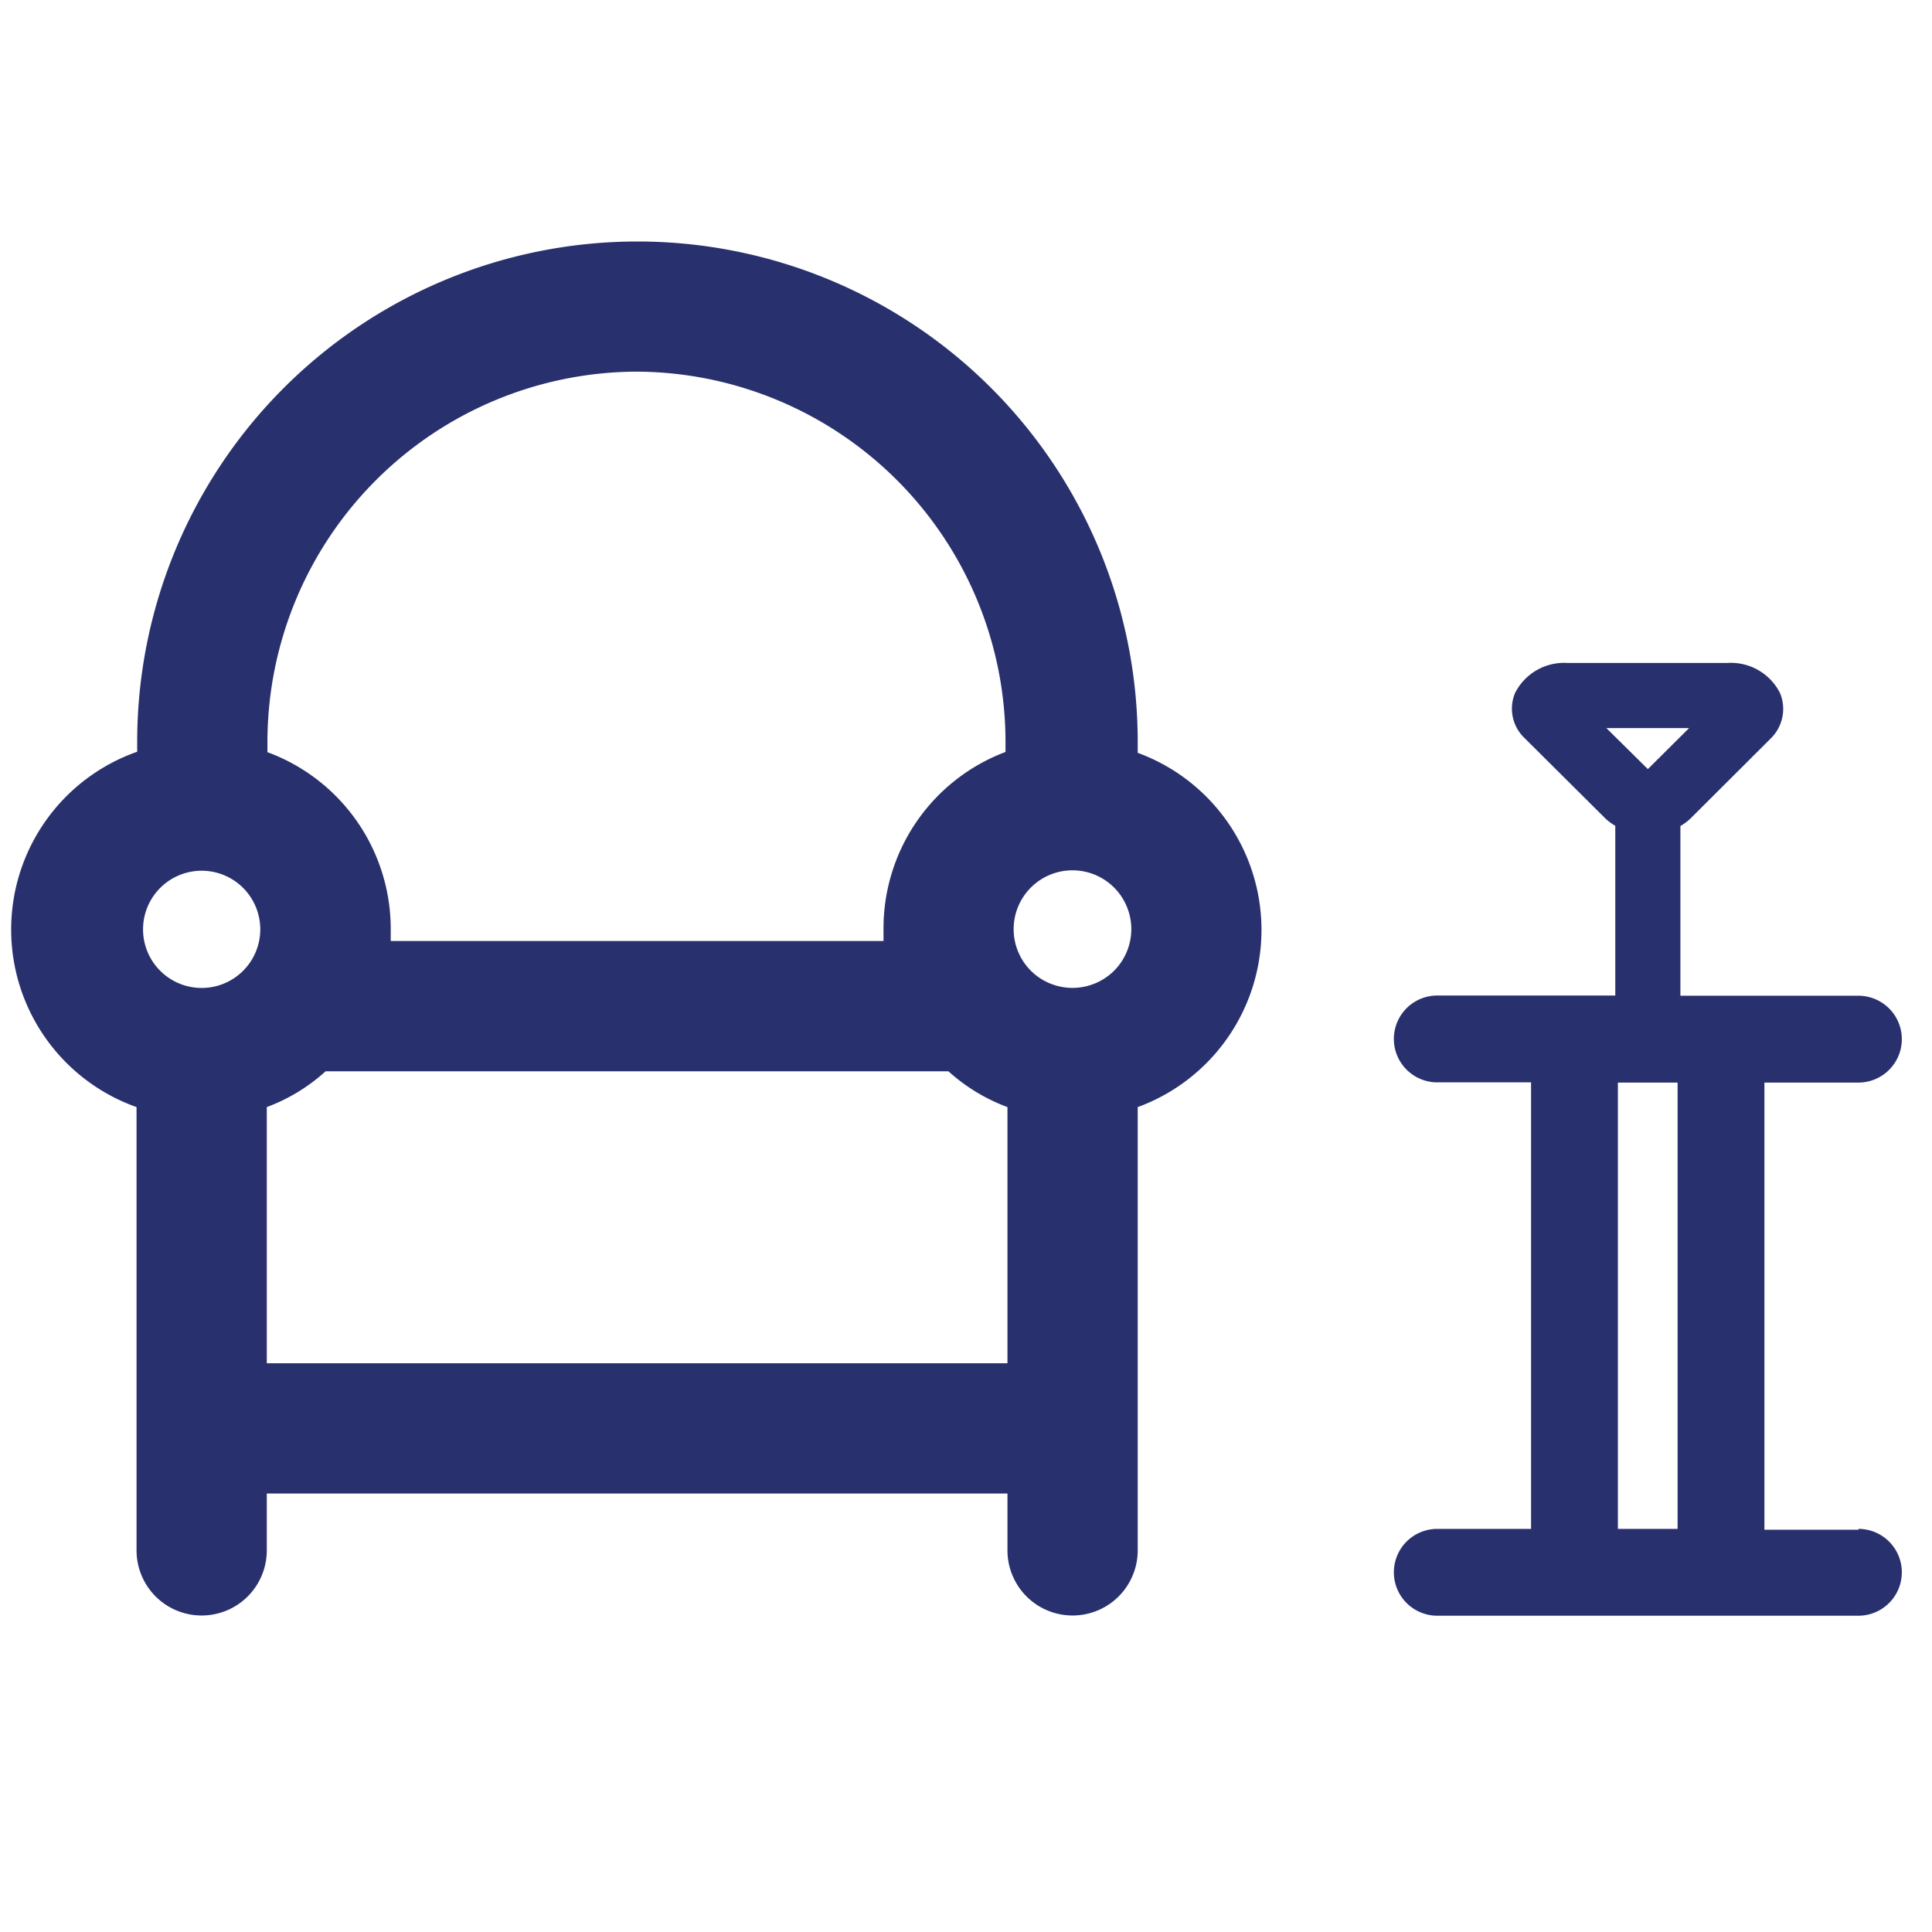
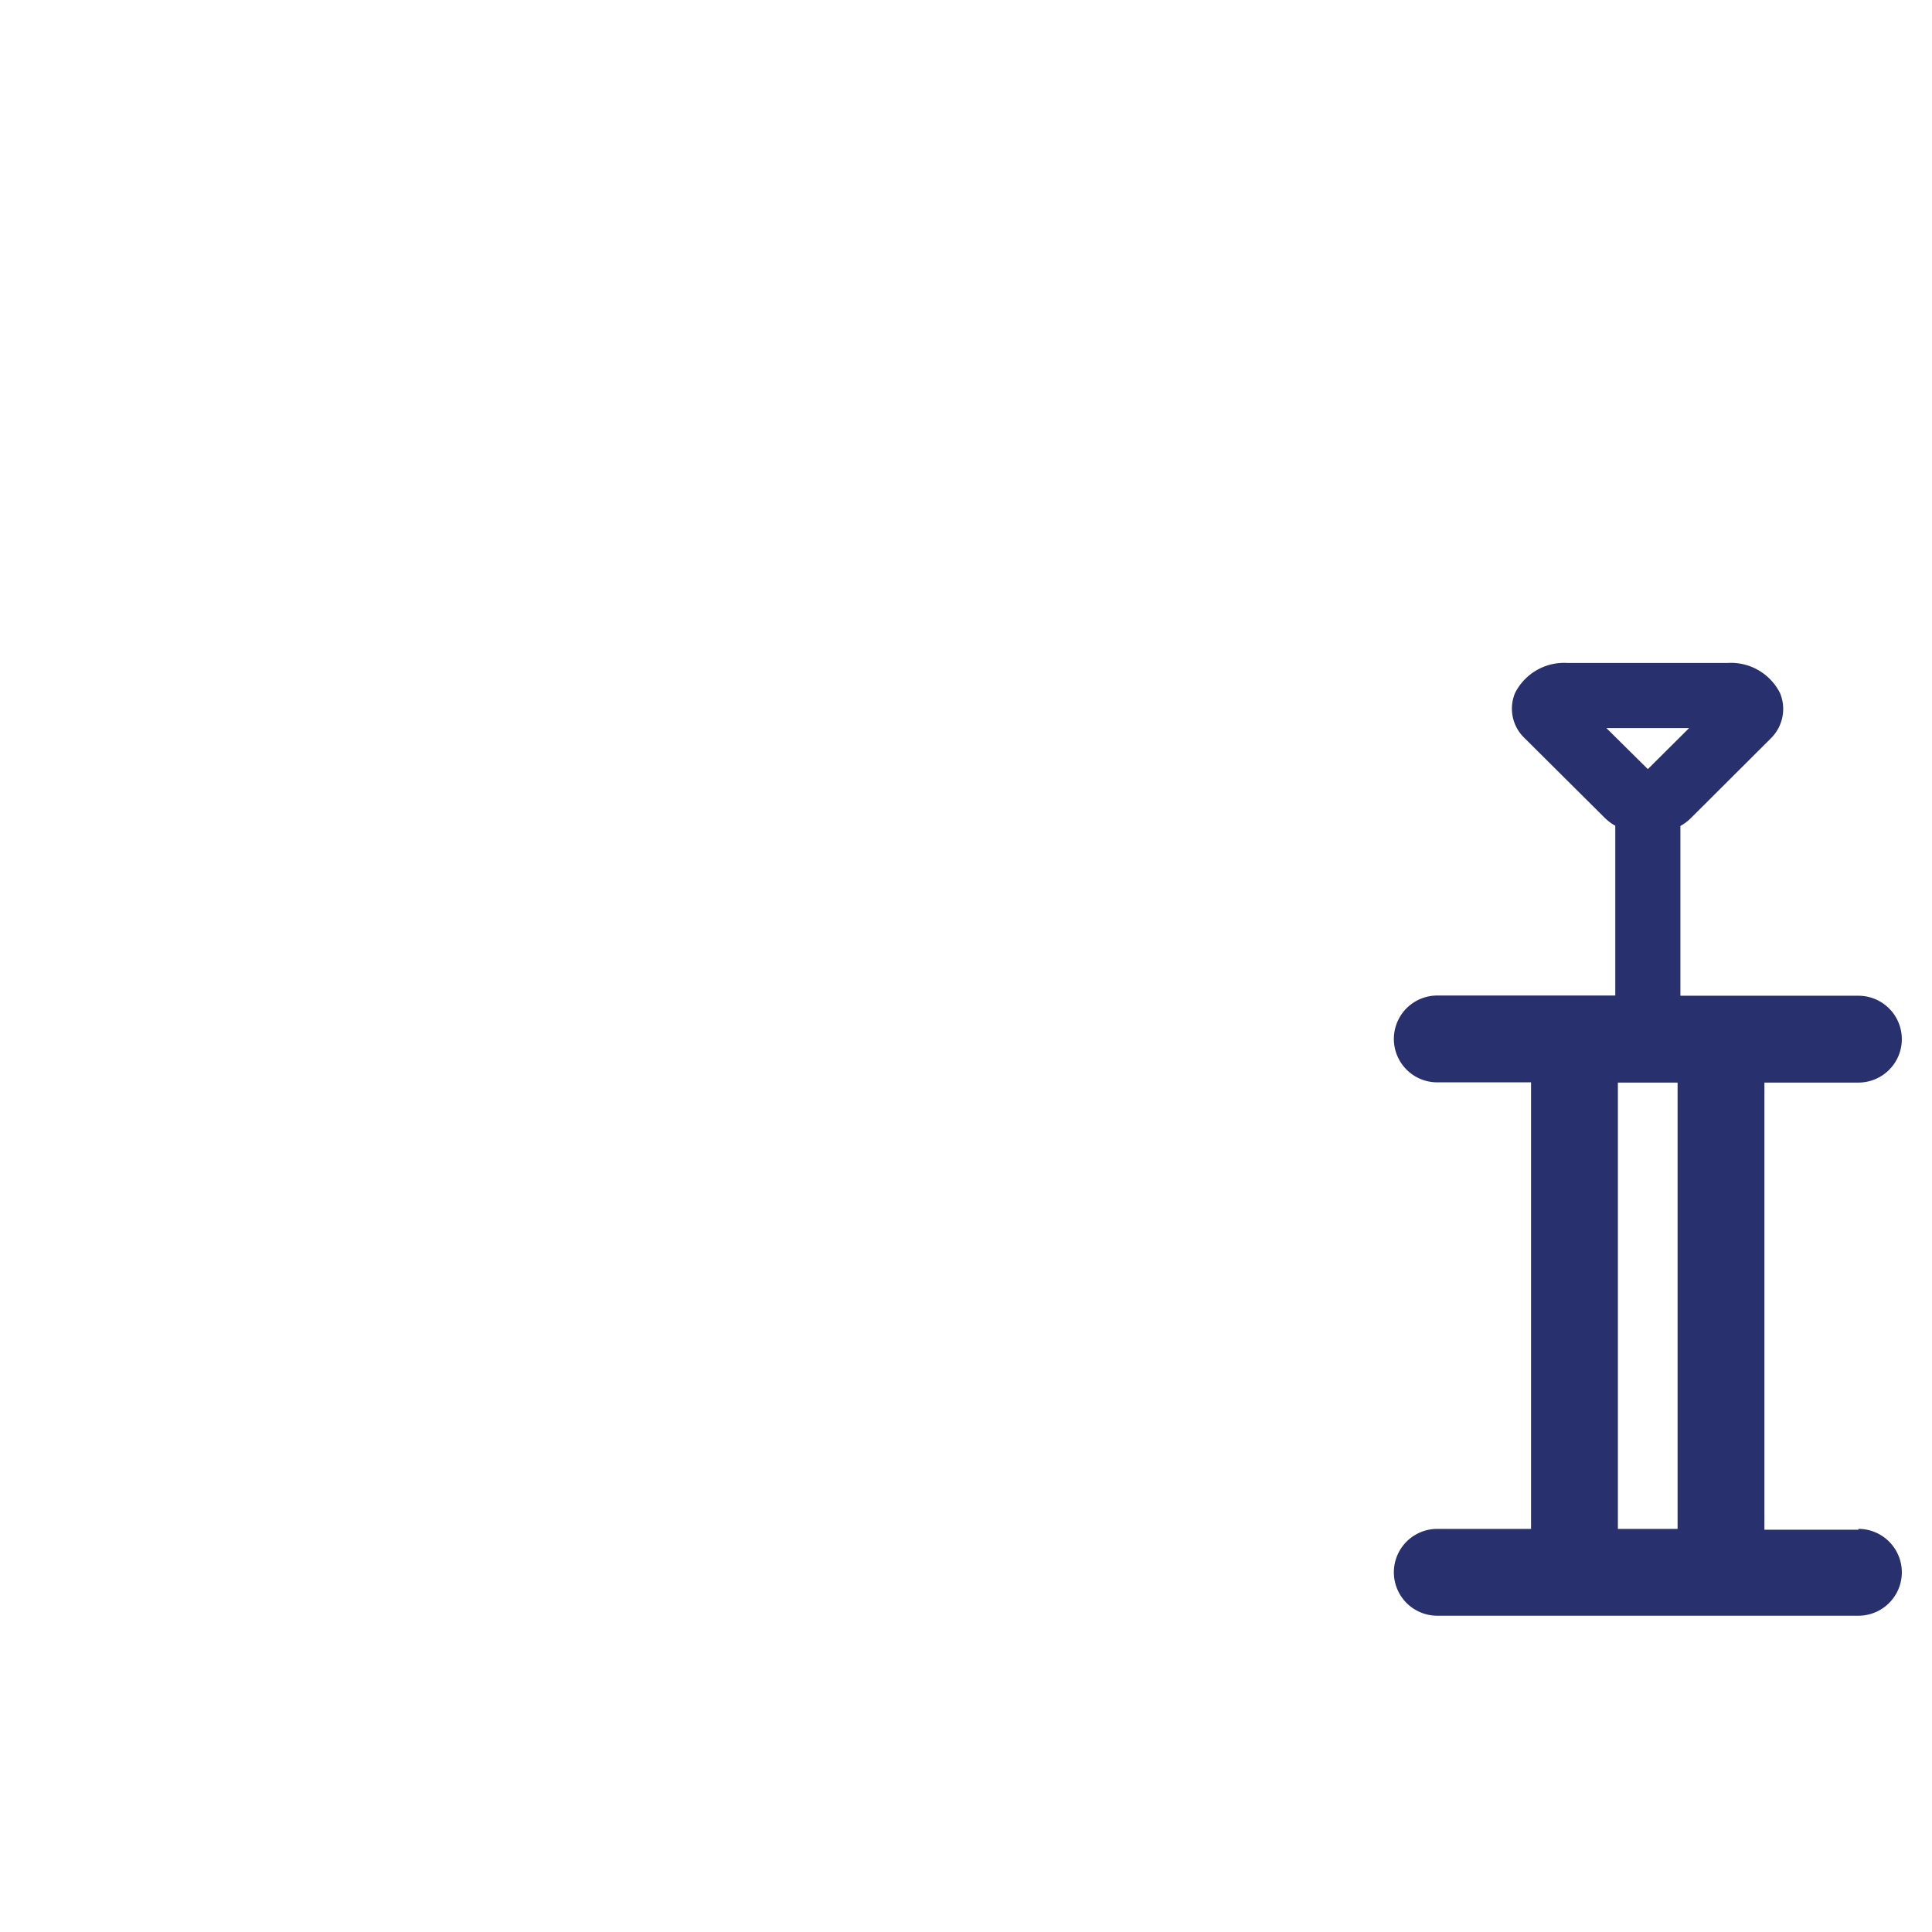
<svg xmlns="http://www.w3.org/2000/svg" id="Calque_1" data-name="Calque 1" viewBox="0 0 89 89">
  <defs>
    <style>.cls-1{fill:#28316d;}</style>
  </defs>
  <title>salon-priv</title>
-   <path class="cls-1" d="M52.41,34.64v-.47a23,23,0,1,0-46.09,0v.46A8.68,8.68,0,0,0,6.29,51V71.42a3,3,0,0,0,6,0V68.8H46.41v2.62a3,3,0,0,0,6,0V51a8.69,8.69,0,0,0,0-16.32ZM51.32,44.72h0a2.72,2.72,0,0,1-3.83,0,2.71,2.71,0,1,1,3.83,0Zm-22-27.6a17.07,17.07,0,0,1,17,17.05v.47A8.68,8.68,0,0,0,40.7,42.8c0,.19,0,.37,0,.55H18c0-.18,0-.36,0-.55a8.68,8.68,0,0,0-5.68-8.15v-.48A17.07,17.07,0,0,1,29.36,17.12ZM6.59,42.8a2.7,2.7,0,1,1,.79,1.92A2.69,2.69,0,0,1,6.59,42.8Zm5.7,20V51A8.4,8.4,0,0,0,15,49.35H43.69A8.4,8.4,0,0,0,46.41,51V62.8Z" />
  <path class="cls-1" d="M85.61,70.47H81.28V49.87h4.33a2,2,0,0,0,0-4h-8.2V38.05a2.3,2.3,0,0,0,.47-.35L81.59,34A1.9,1.9,0,0,0,82,31.93a2.53,2.53,0,0,0-2.42-1.39H72.2a2.53,2.53,0,0,0-2.41,1.39A1.87,1.87,0,0,0,70.23,34l3.71,3.69a2.3,2.3,0,0,0,.47.35v7.82h-8.2a2,2,0,0,0,0,4h4.32V70.43s0,0,0,0H66.21a2,2,0,0,0,0,4h19.4a2,2,0,0,0,0-4Zm-7.8-36.93-1.9,1.89L74,33.54ZM74.53,70.43V49.87h2.75V70.43s0,0,0,0H74.53Z" />
</svg>